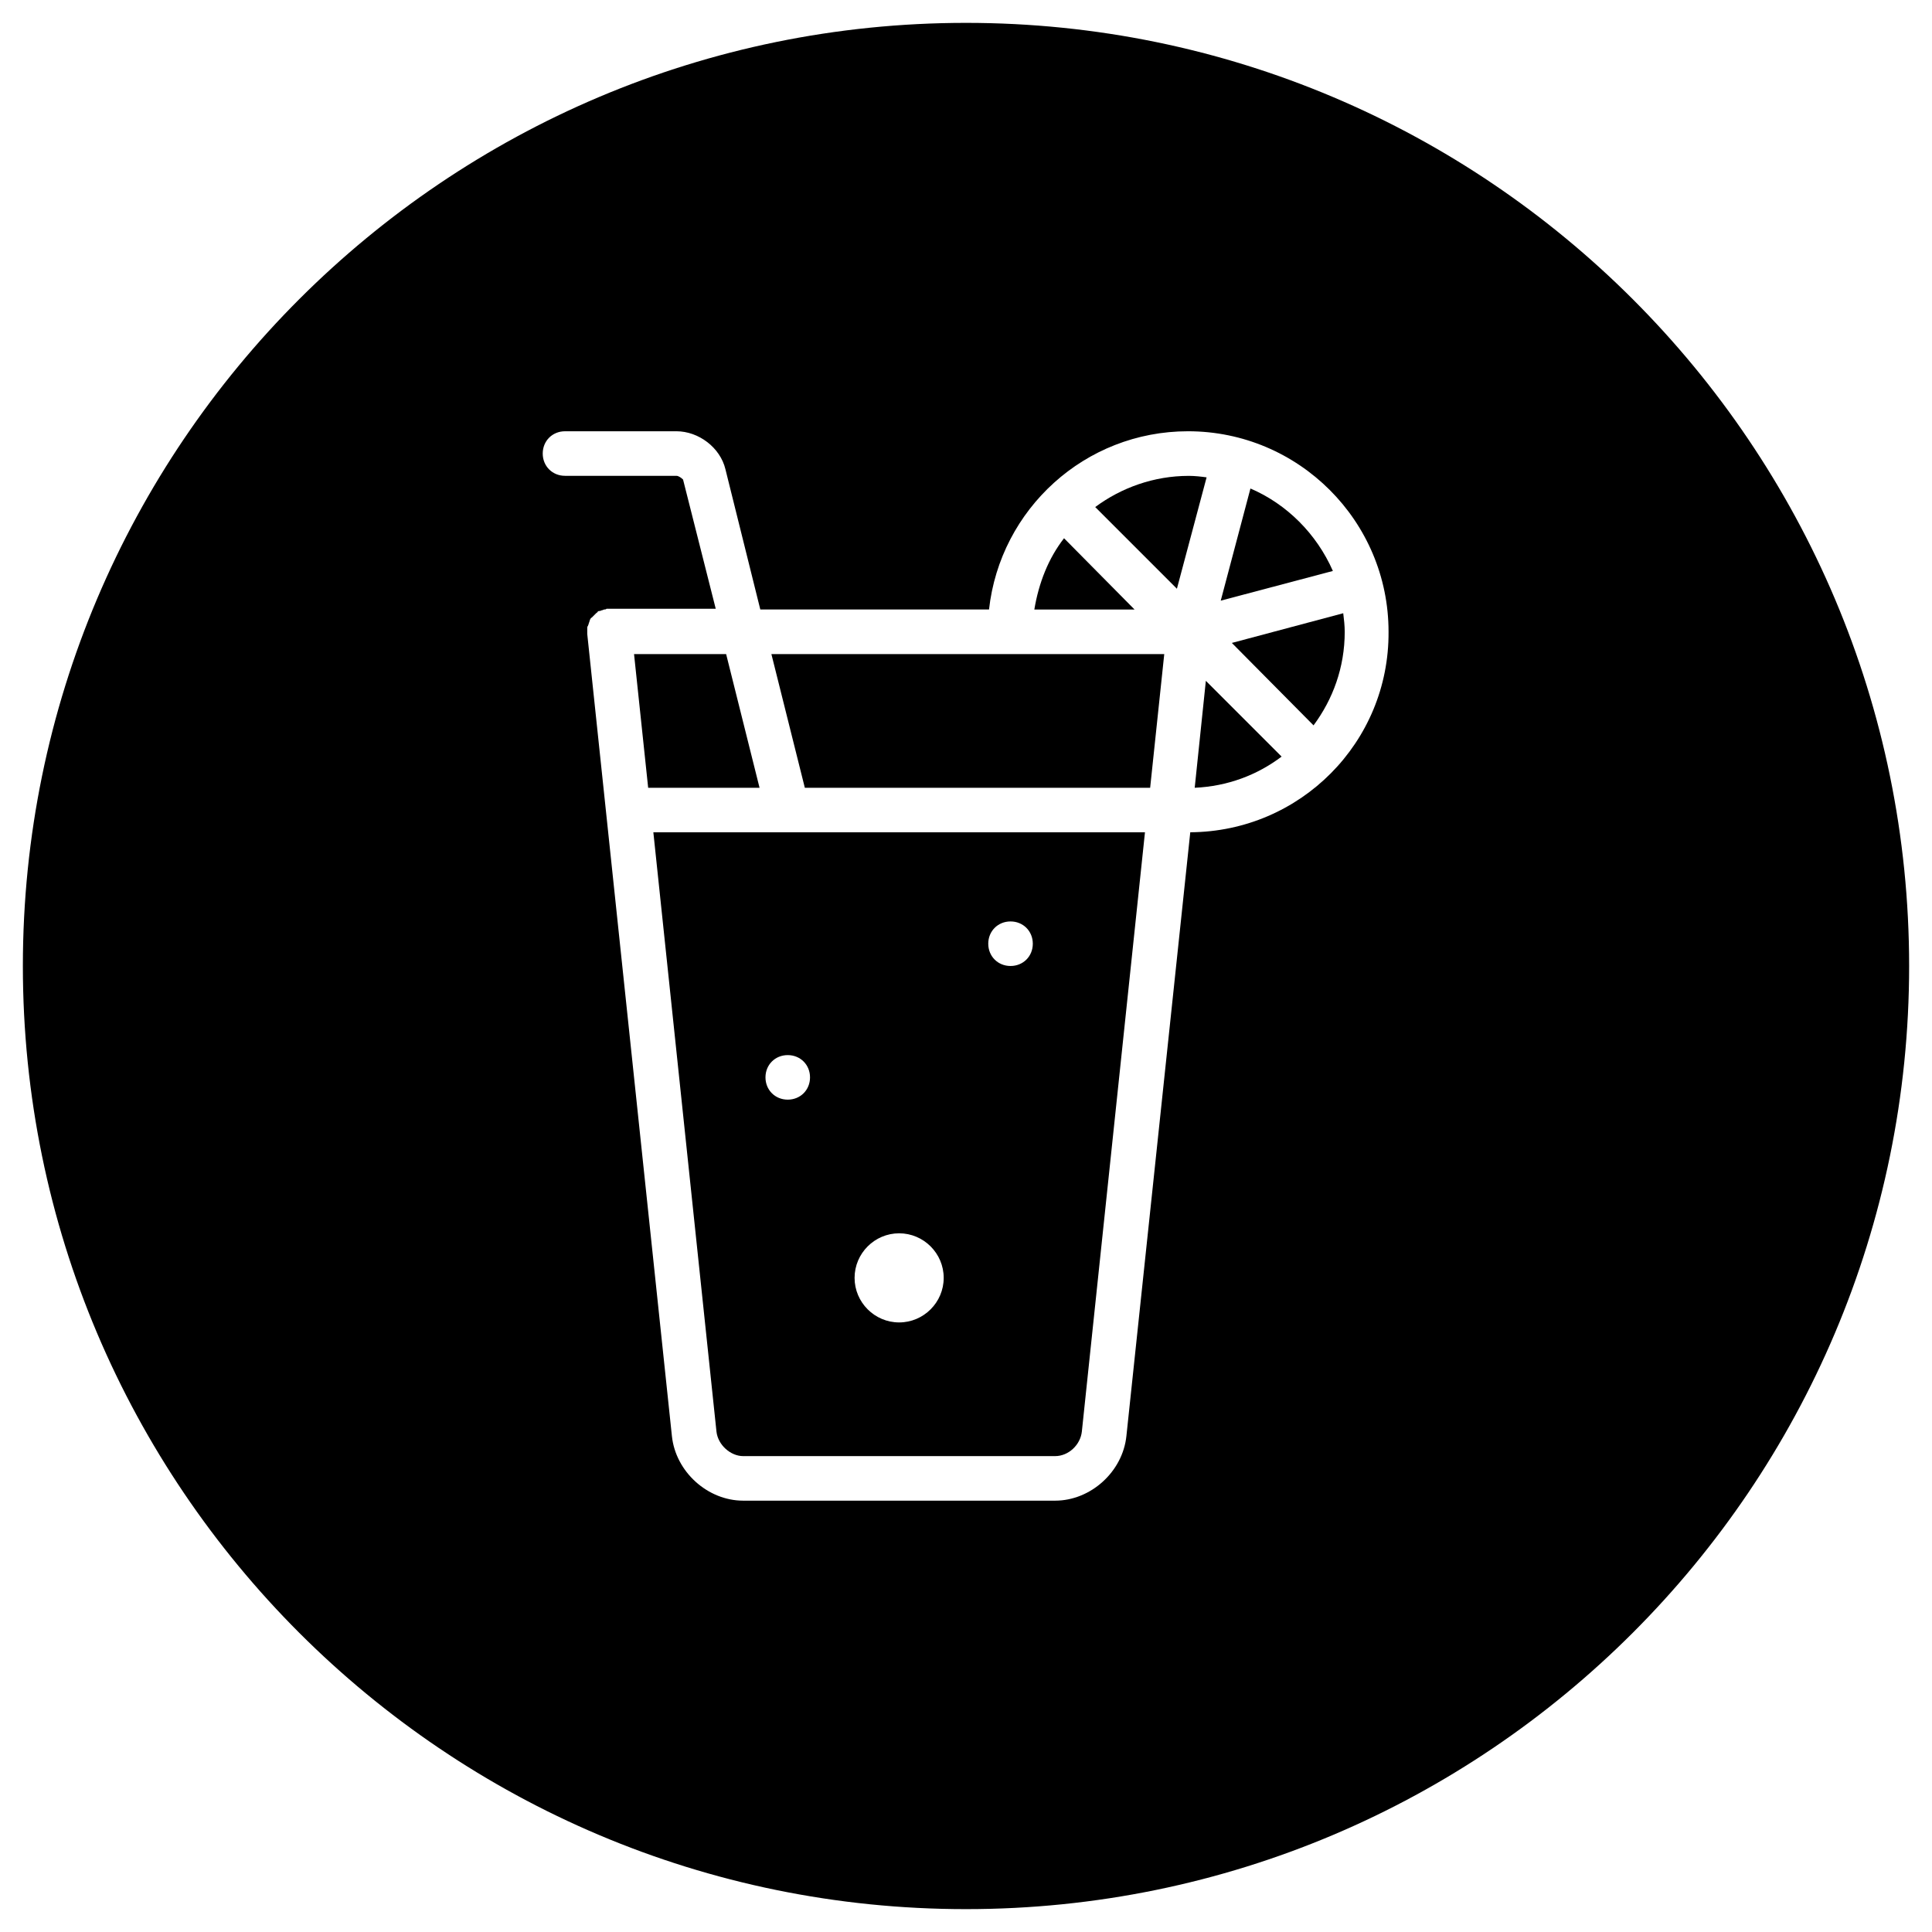
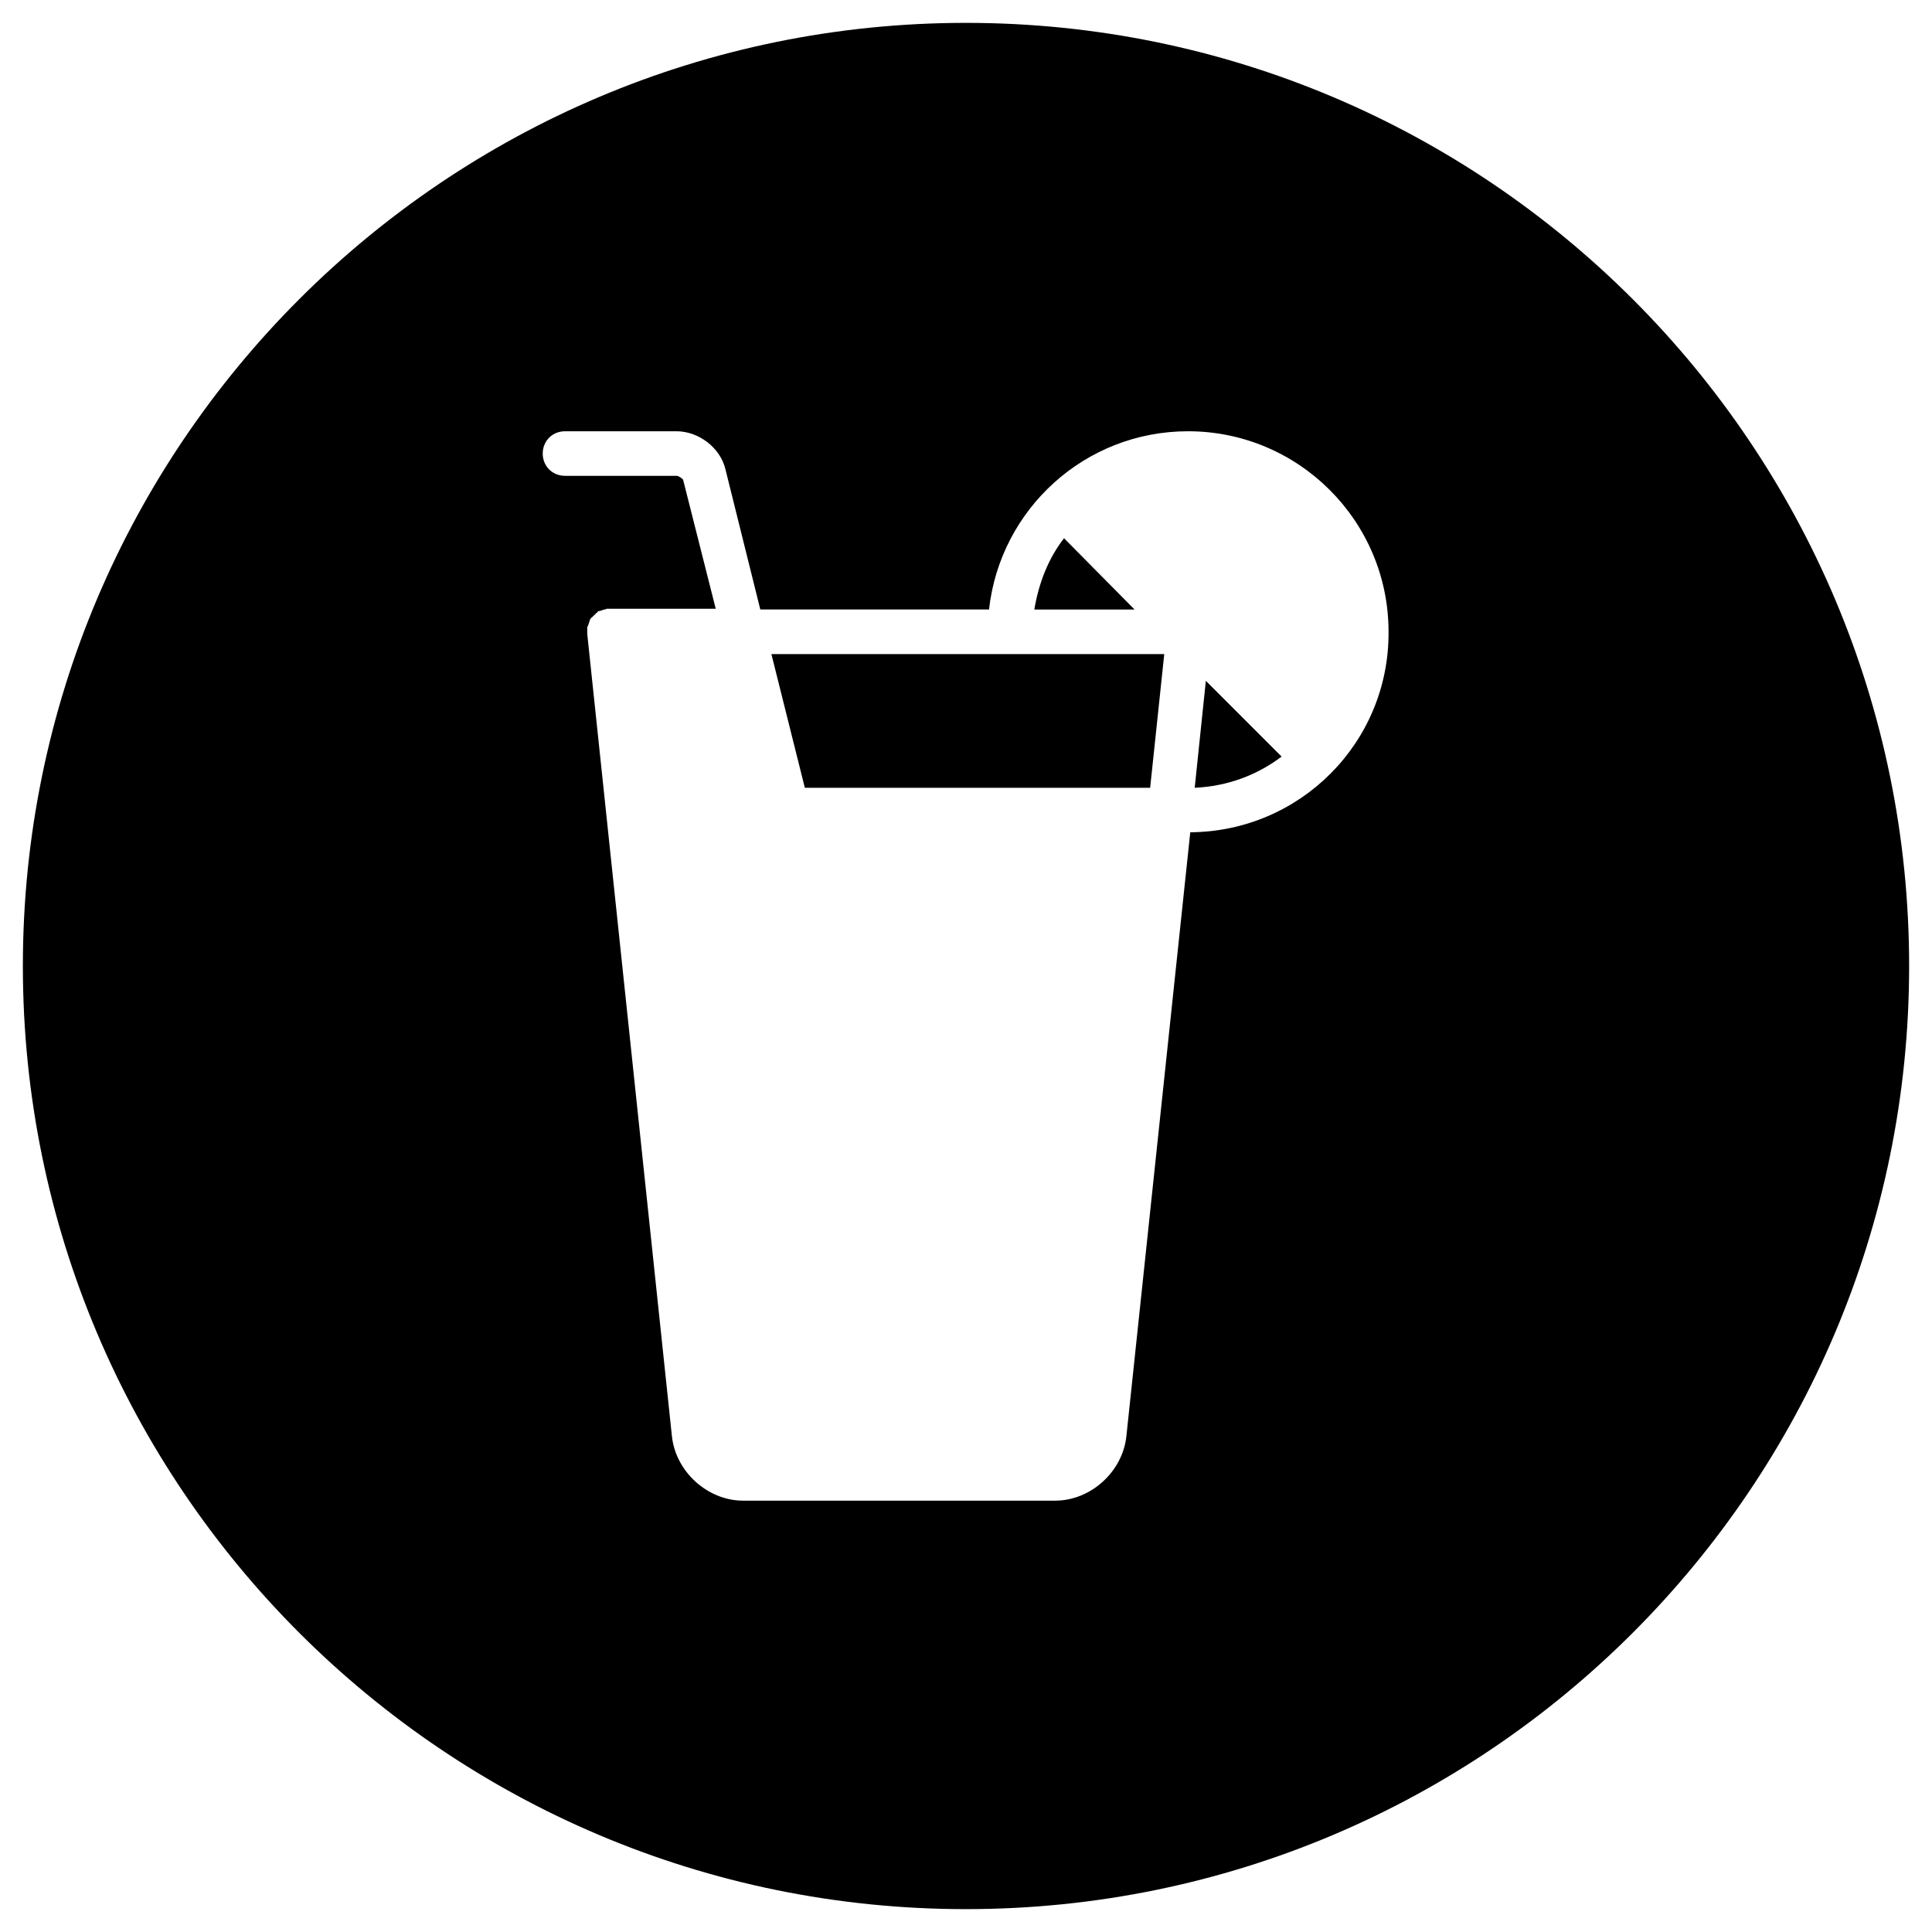
<svg xmlns="http://www.w3.org/2000/svg" fill="#000000" width="800px" height="800px" version="1.1" viewBox="144 144 512 512">
  <g>
-     <path d="m459.04 270.11c-9.25 0-17.91 3.148-24.797 8.266l21.648 21.648 7.871-29.52c-1.379-0.195-3.148-0.395-4.723-0.395z" />
    <path d="m357.29 352.77h91.512l3.738-35.422h-104.11z" />
-     <path d="m345.29 352.77-8.855-35.422h-24.406l3.742 35.422z" />
-     <path d="m317.34 364.57h-0.195l16.727 158.82c0.395 3.543 3.738 6.496 7.086 6.496h82.656c3.543 0 6.691-2.953 7.086-6.496l16.727-158.82zm35.422 70.848c-3.344 0-5.902-2.559-5.902-5.902s2.559-5.902 5.902-5.902 5.902 2.559 5.902 5.902c0.004 3.344-2.555 5.902-5.902 5.902zm29.52 59.039c-6.496 0-11.809-5.312-11.809-11.809s5.312-11.809 11.809-11.809 11.809 5.312 11.809 11.809-5.312 11.809-11.809 11.809zm29.52-94.461c-3.344 0-5.902-2.559-5.902-5.902s2.559-5.902 5.902-5.902 5.902 2.559 5.902 5.902c0.004 3.344-2.555 5.902-5.902 5.902z" />
-     <path d="m492.1 336.23c5.117-6.887 8.266-15.352 8.266-24.797 0-1.574-0.195-3.344-0.395-4.922l-29.52 7.871z" />
    <path d="m425.98 286.64c-4.133 5.312-6.691 11.809-7.871 18.895h26.566z" />
    <path d="m400 150.06c-137.96 0-249.94 111.98-249.94 249.94s111.98 249.94 249.94 249.94 249.94-111.98 249.94-249.94c-0.004-137.96-111.98-249.94-249.94-249.94zm59.434 214.51-16.926 160c-0.984 9.445-9.445 17.121-18.895 17.121h-82.656c-9.445 0-17.91-7.676-18.895-17.121l-22.434-212.55v-0.395-0.395-0.195-0.59c0-0.195 0-0.395 0.195-0.59 0-0.195 0.195-0.395 0.195-0.59 0-0.195 0.195-0.395 0.195-0.59 0-0.195 0.195-0.395 0.195-0.59 0.195-0.195 0.195-0.395 0.395-0.395 0.195-0.195 0.195-0.195 0.395-0.395 0.195-0.195 0.195-0.195 0.395-0.395l0.395-0.395c0.195-0.195 0.395-0.195 0.395-0.395 0.195-0.195 0.395-0.195 0.59-0.195 0.195 0 0.395-0.195 0.59-0.195s0.395-0.195 0.59-0.195c0.195 0 0.395 0 0.59-0.195h0.195 0.395 0.395 27.945l-8.66-34.242c-0.387-0.398-1.176-0.988-1.766-0.988h-23.617-5.902c-3.344 0-5.902-2.559-5.902-5.902s2.559-5.902 5.902-5.902h5.902l23.617-0.004c5.902 0 11.609 4.328 12.988 10.035l9.25 37.195h60.613c2.953-26.566 25.387-47.23 52.742-47.23 29.324 0 53.137 23.812 53.137 53.137 0.199 29.324-23.418 52.941-52.543 53.137z" />
    <path d="m460.61 352.77c8.66-0.395 16.531-3.344 23.027-8.266l-20.074-20.074z" />
-     <path d="m475.38 273.46-7.871 29.719 29.719-7.871c-4.336-9.844-12.207-17.715-21.848-21.848z" />
  </g>
</svg>